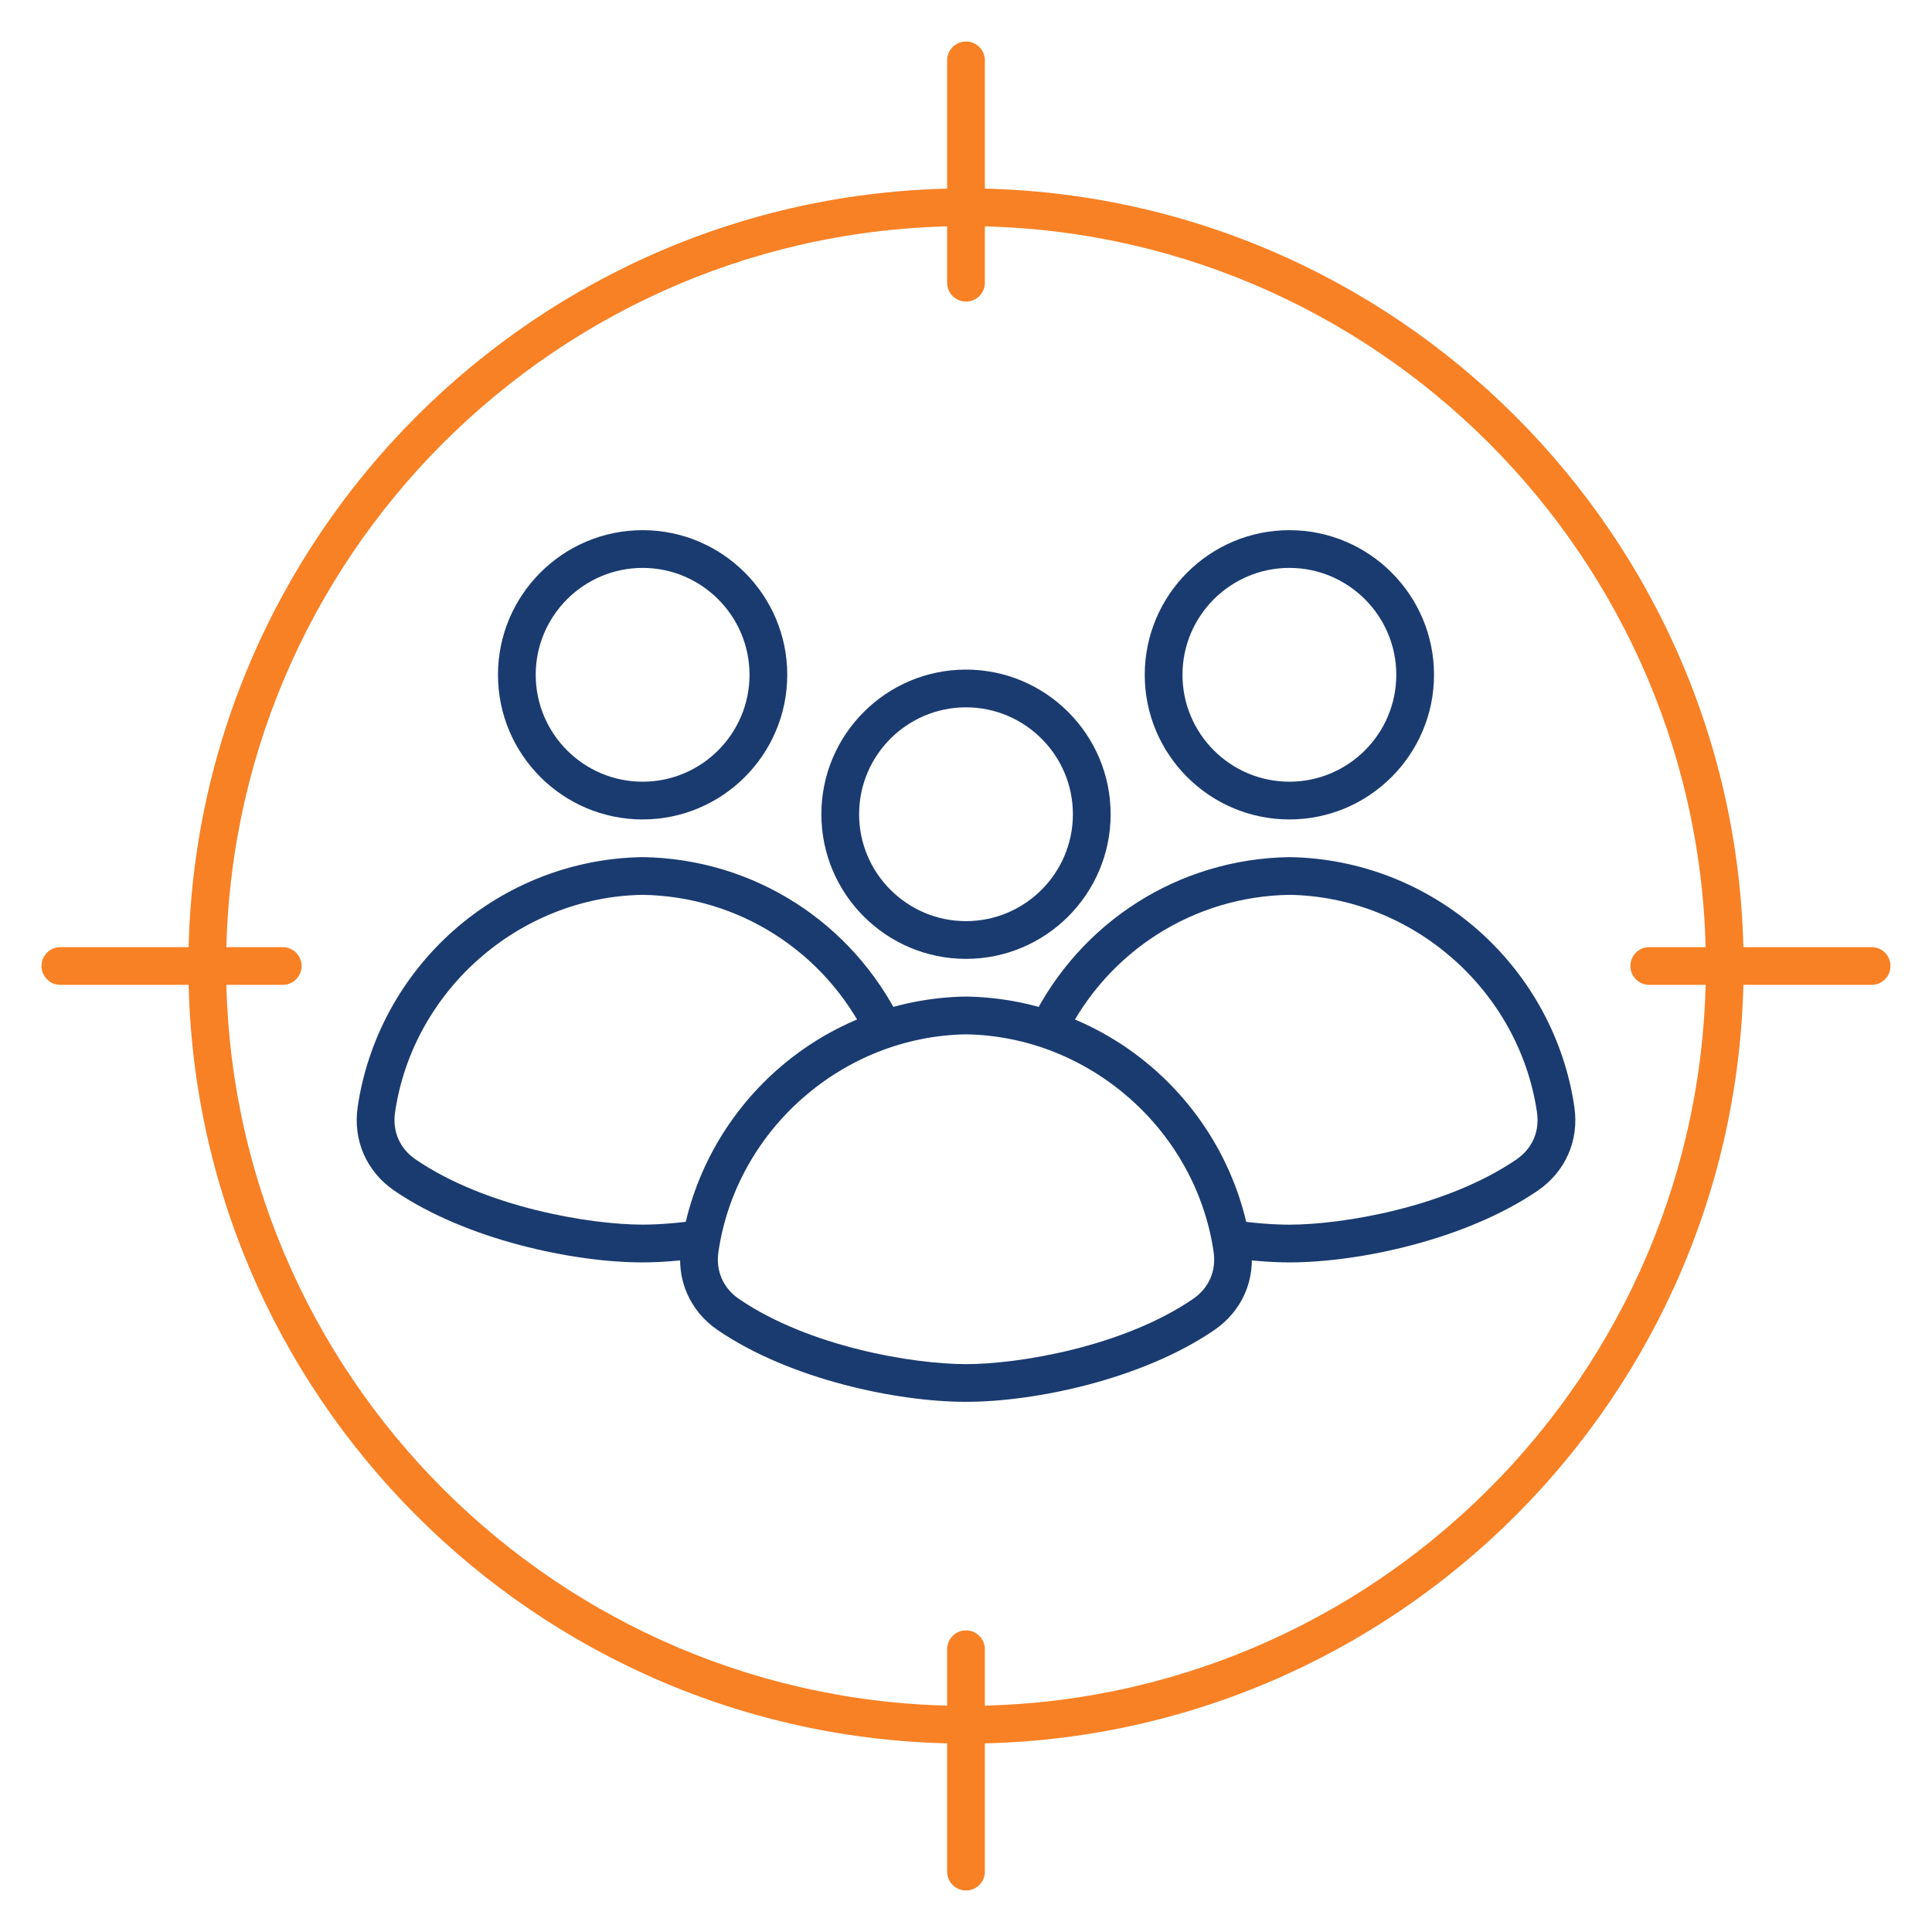
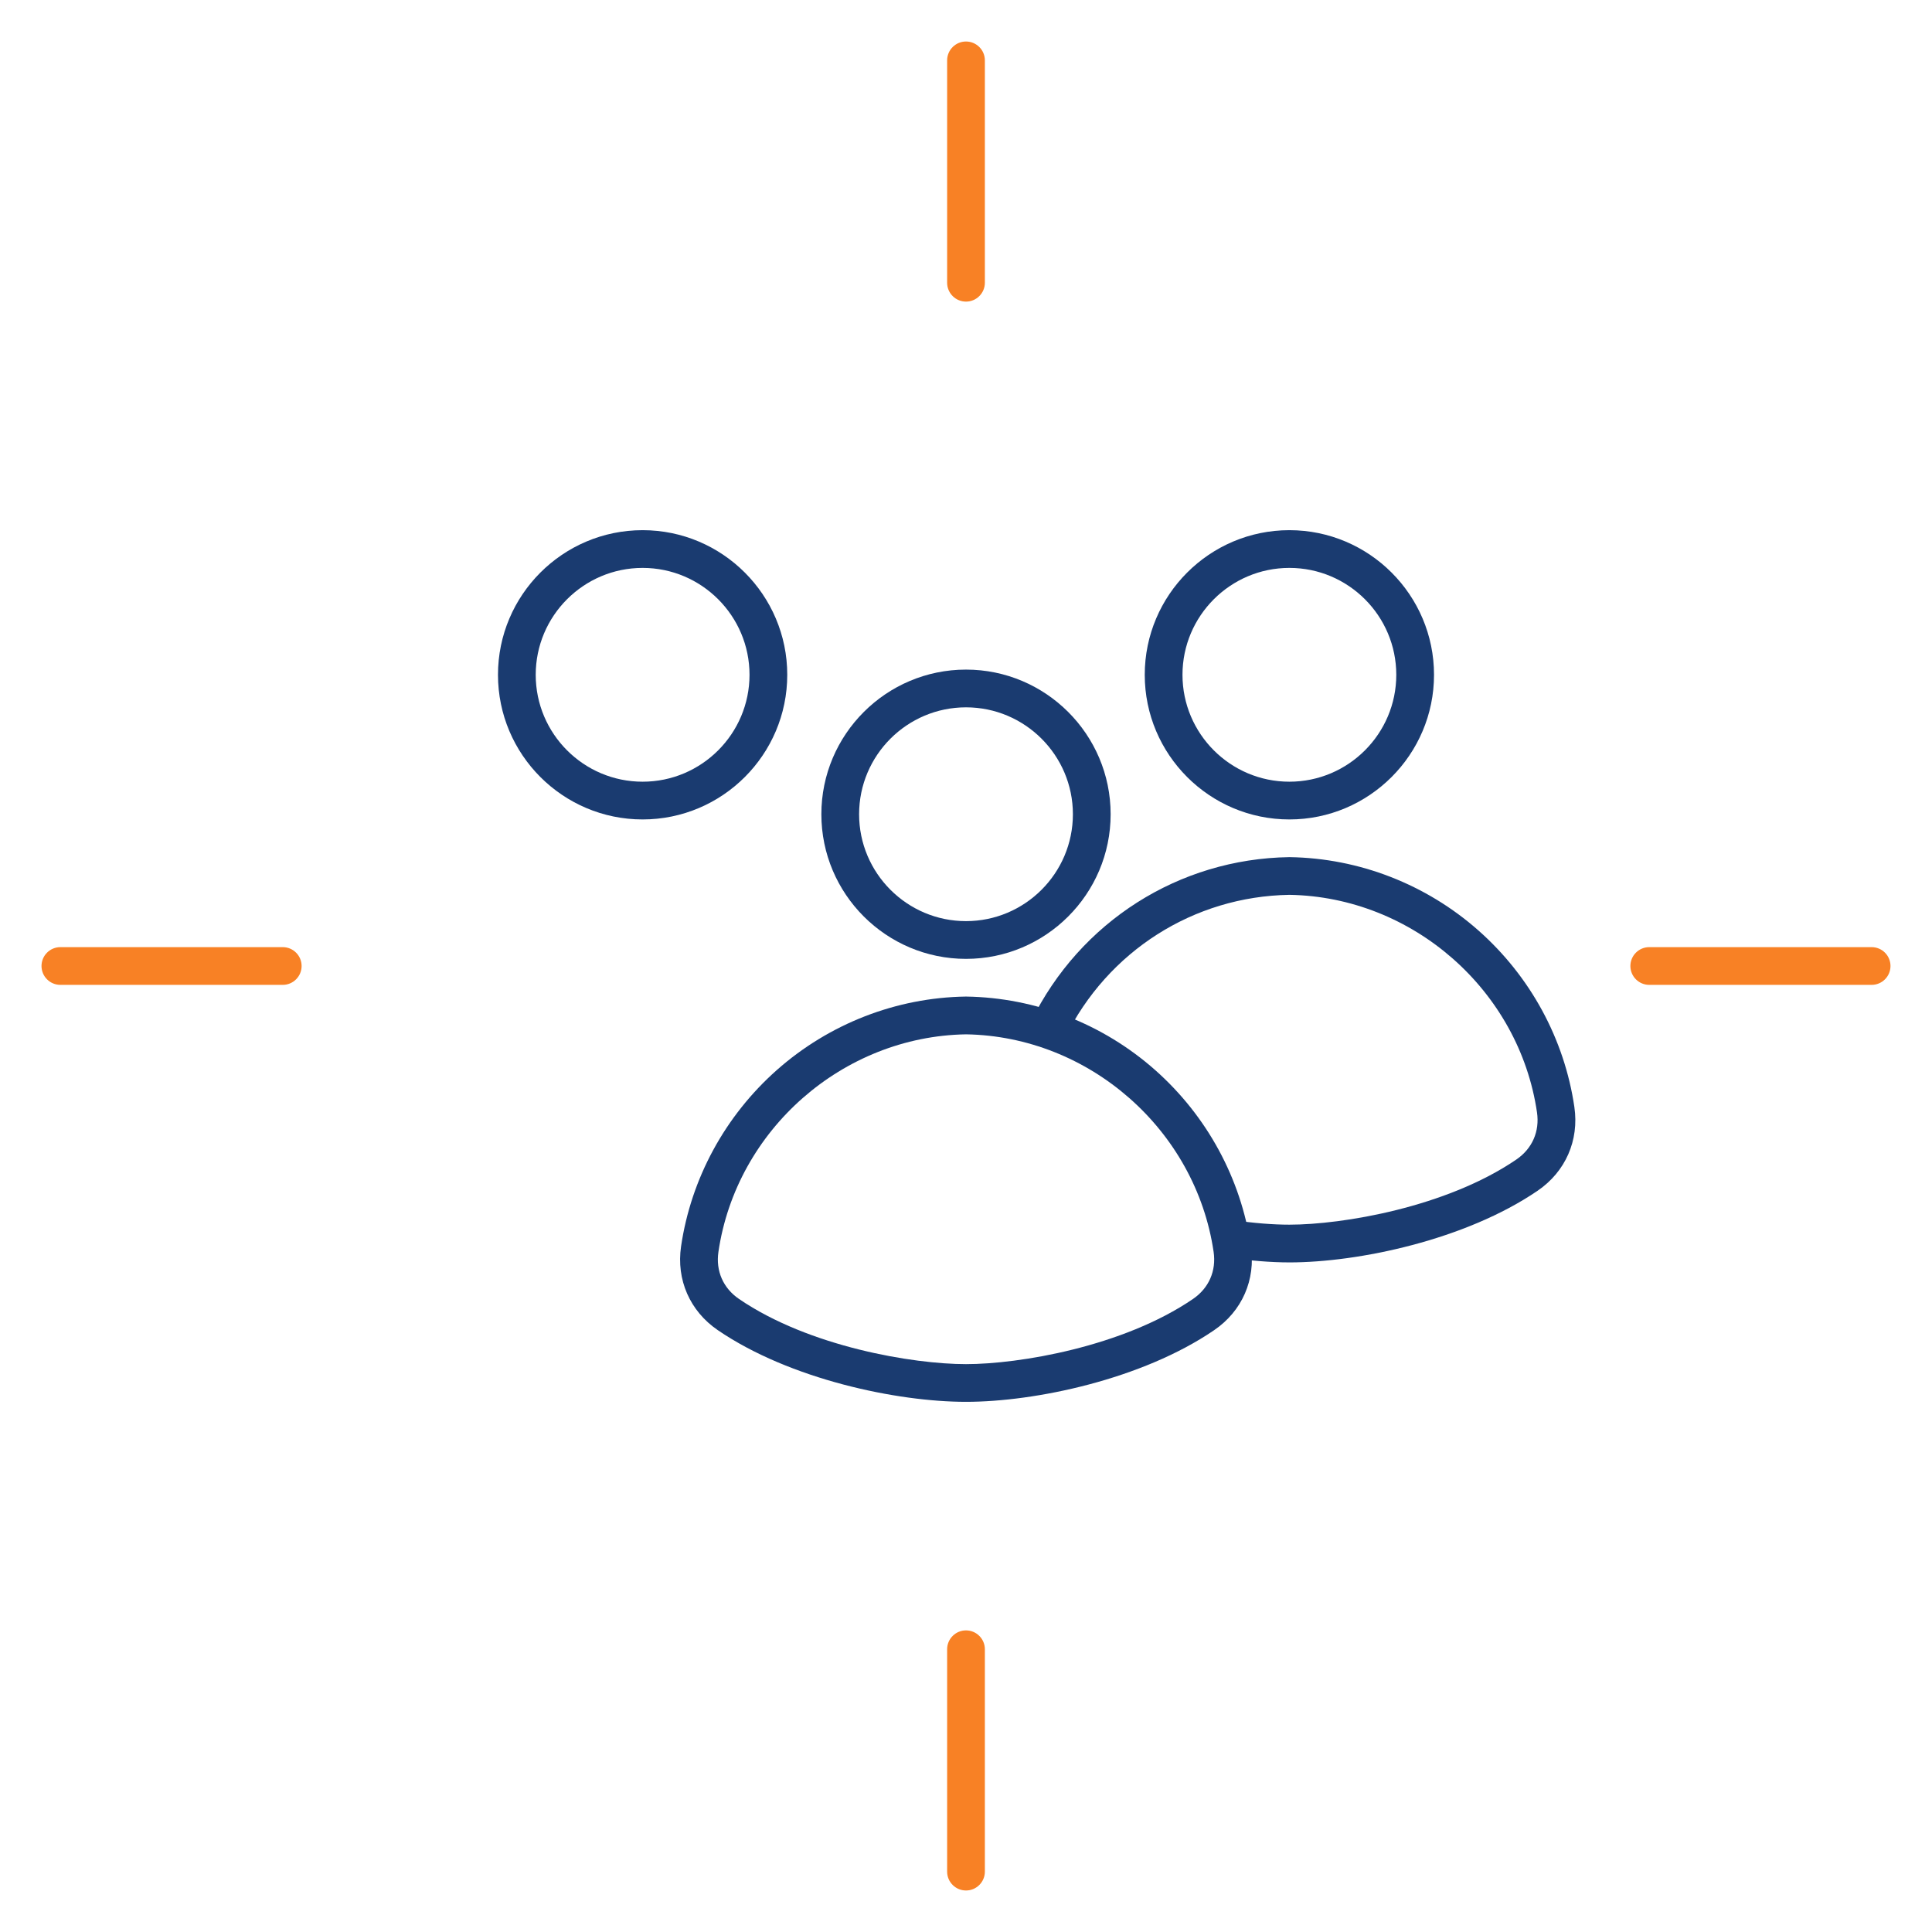
<svg xmlns="http://www.w3.org/2000/svg" id="Layer_1" viewBox="0 0 512 512">
  <g>
    <g>
-       <path d="m256 462.07c-113.63 0-206.07-92.44-206.07-206.07s92.44-206.07 206.07-206.07 206.07 92.44 206.07 206.07-92.44 206.07-206.07 206.07zm0-402.14c-108.11 0-196.07 87.96-196.07 196.07s87.96 196.07 196.07 196.07 196.07-87.96 196.07-196.07-87.96-196.07-196.07-196.07z" fill="#f88125" />
-     </g>
+       </g>
    <g>
      <path d="m256 501c-2.76 0-5-2.24-5-5v-58.93c0-2.76 2.24-5 5-5s5 2.24 5 5v58.93c0 2.76-2.24 5-5 5zm240-240h-58.93c-2.76 0-5-2.24-5-5s2.24-5 5-5h58.93c2.76 0 5 2.24 5 5s-2.24 5-5 5zm-421.07 0h-58.93c-2.76 0-5-2.24-5-5s2.24-5 5-5h58.93c2.76 0 5 2.24 5 5s-2.24 5-5 5zm181.07-181.07c-2.76 0-5-2.24-5-5v-58.93c0-2.76 2.24-5 5-5s5 2.24 5 5v58.93c0 2.76-2.24 5-5 5z" fill="#f88125" />
    </g>
    <g>
      <path d="m341.7 217.16c-21.14 0-38.33-17.19-38.33-38.33s17.19-38.33 38.33-38.33c21.13 0 38.33 17.19 38.33 38.33 0 21.13-17.2 38.33-38.33 38.33zm0-66.66c-15.62 0-28.33 12.71-28.33 28.33s12.71 28.33 28.33 28.33 28.33-12.71 28.33-28.33-12.71-28.33-28.33-28.33z" fill="#1a3b70" />
    </g>
    <g>
      <path d="m341.7 334.55c-4.82 0-10.46-.45-16.32-1.31l1.45-9.89c5.38.79 10.53 1.2 14.87 1.2 14.02 0 41.6-4.6 60.14-17.26 4.22-2.88 6.22-7.44 5.48-12.5-4.74-32.35-32.94-57.12-65.61-57.65-25.39.41-48.17 14.91-59.46 37.87l-8.97-4.41c12.96-26.36 39.16-43.01 68.36-43.45h.15c18.4.28 36.17 7.19 50.04 19.46 13.74 12.16 22.76 28.76 25.39 46.74 1.3 8.85-2.34 17.15-9.73 22.2-19.13 13.05-47.51 19-65.79 19z" fill="#1a3b70" />
    </g>
    <g>
      <path d="m170.3 217.16c-21.14 0-38.33-17.19-38.33-38.33s17.19-38.33 38.33-38.33c21.13 0 38.33 17.19 38.33 38.33 0 21.13-17.19 38.33-38.33 38.33zm0-66.66c-15.62 0-28.33 12.71-28.33 28.33s12.71 28.33 28.33 28.33 28.33-12.71 28.33-28.33-12.71-28.33-28.33-28.33z" fill="#1a3b70" />
    </g>
    <g>
-       <path d="m170.3 334.55c-18.28 0-46.66-5.95-65.78-19-7.39-5.05-11.03-13.35-9.73-22.2 2.64-17.98 11.65-34.57 25.39-46.74 13.86-12.27 31.63-19.18 50.04-19.46h.15c29.2.44 55.39 17.09 68.36 43.45l-8.97 4.41c-11.29-22.95-34.06-37.46-59.46-37.87-32.67.53-60.87 25.3-65.61 57.65-.74 5.06 1.25 9.61 5.48 12.49 18.54 12.66 46.12 17.26 60.14 17.26 4.34 0 9.49-.42 14.87-1.2l1.45 9.89c-5.87.87-11.51 1.32-16.33 1.32z" fill="#1a3b70" />
-     </g>
+       </g>
    <g>
      <path d="m256 254.11c-21.14 0-38.33-17.19-38.33-38.33s17.19-38.33 38.33-38.33c21.13 0 38.33 17.19 38.33 38.33s-17.2 38.33-38.33 38.33zm0-66.66c-15.62 0-28.33 12.71-28.33 28.33s12.71 28.33 28.33 28.33 28.33-12.71 28.33-28.33-12.71-28.33-28.33-28.33z" fill="#1a3b70" />
    </g>
    <g>
      <path d="m256 371.5c-18.28 0-46.66-5.95-65.78-19-7.39-5.05-11.03-13.35-9.73-22.2 2.64-17.98 11.65-34.57 25.39-46.74 13.87-12.27 31.63-19.18 50.04-19.46h.15c18.4.28 36.17 7.19 50.04 19.46 13.74 12.16 22.76 28.76 25.39 46.74 1.3 8.86-2.34 17.16-9.73 22.2-19.11 13.06-47.49 19-65.77 19zm0-97.39c-32.67.53-60.87 25.3-65.61 57.65-.74 5.06 1.25 9.61 5.47 12.49 18.54 12.66 46.12 17.26 60.14 17.26s41.6-4.6 60.14-17.26c4.22-2.88 6.22-7.44 5.48-12.5-4.75-32.34-32.95-57.11-65.62-57.64z" fill="#1a3b70" />
    </g>
  </g>
</svg>